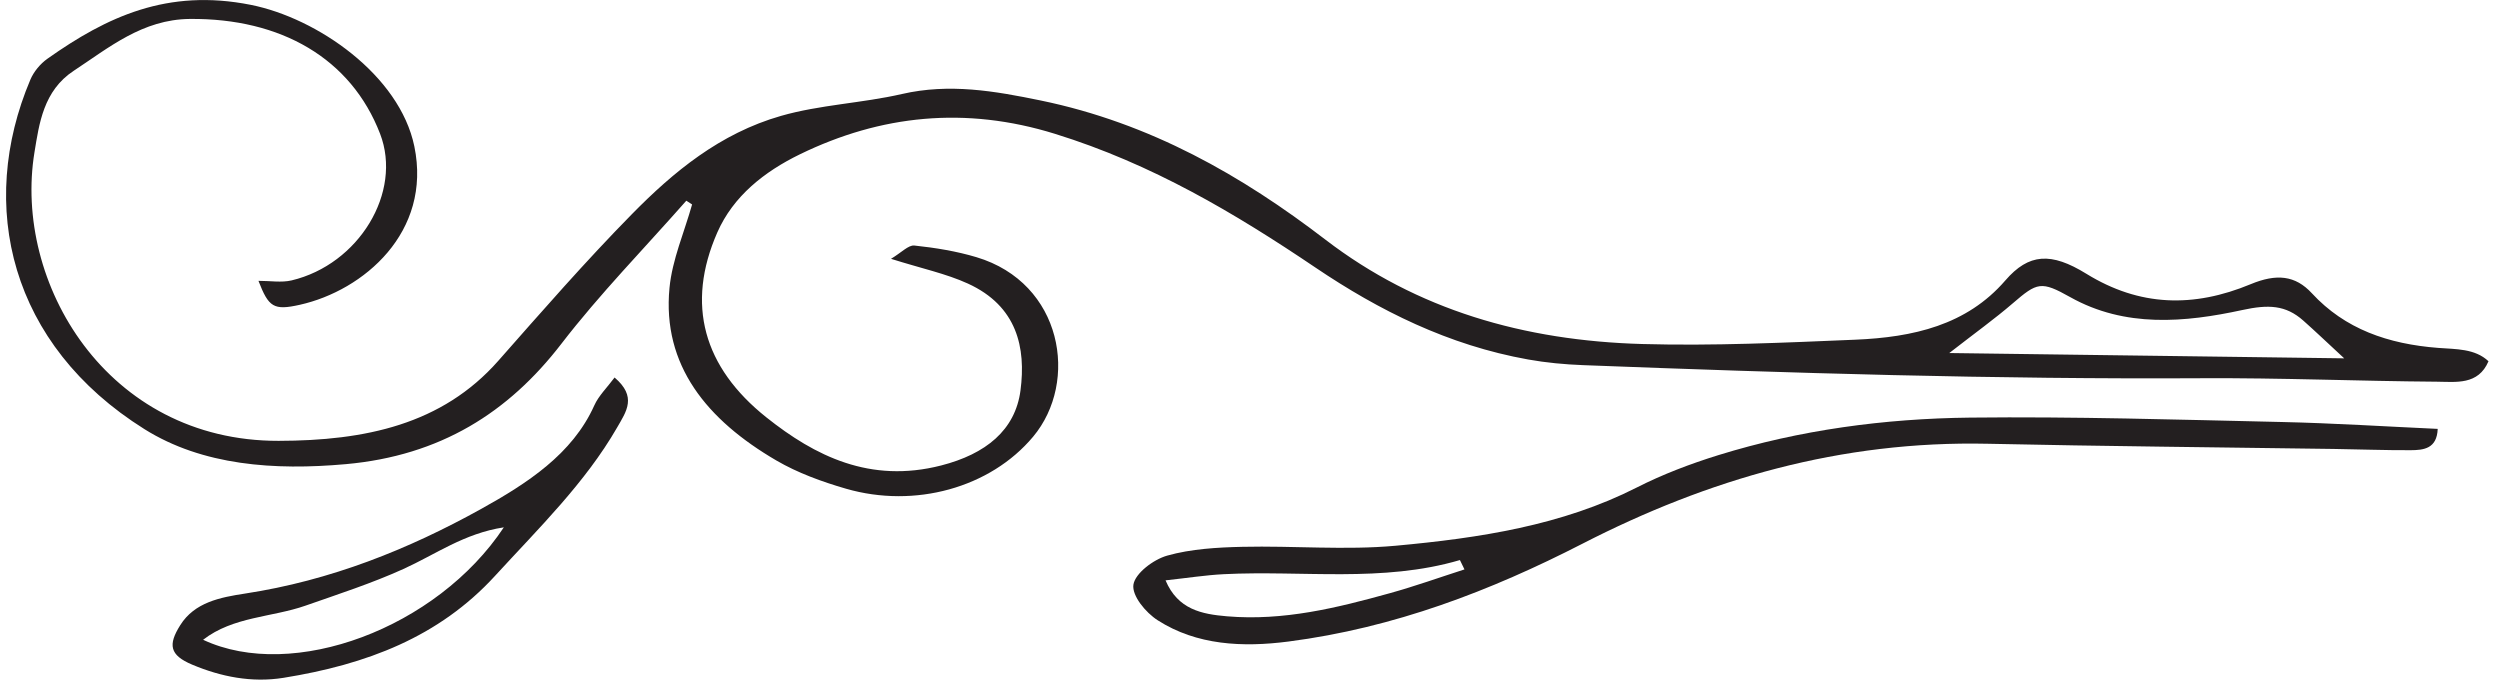
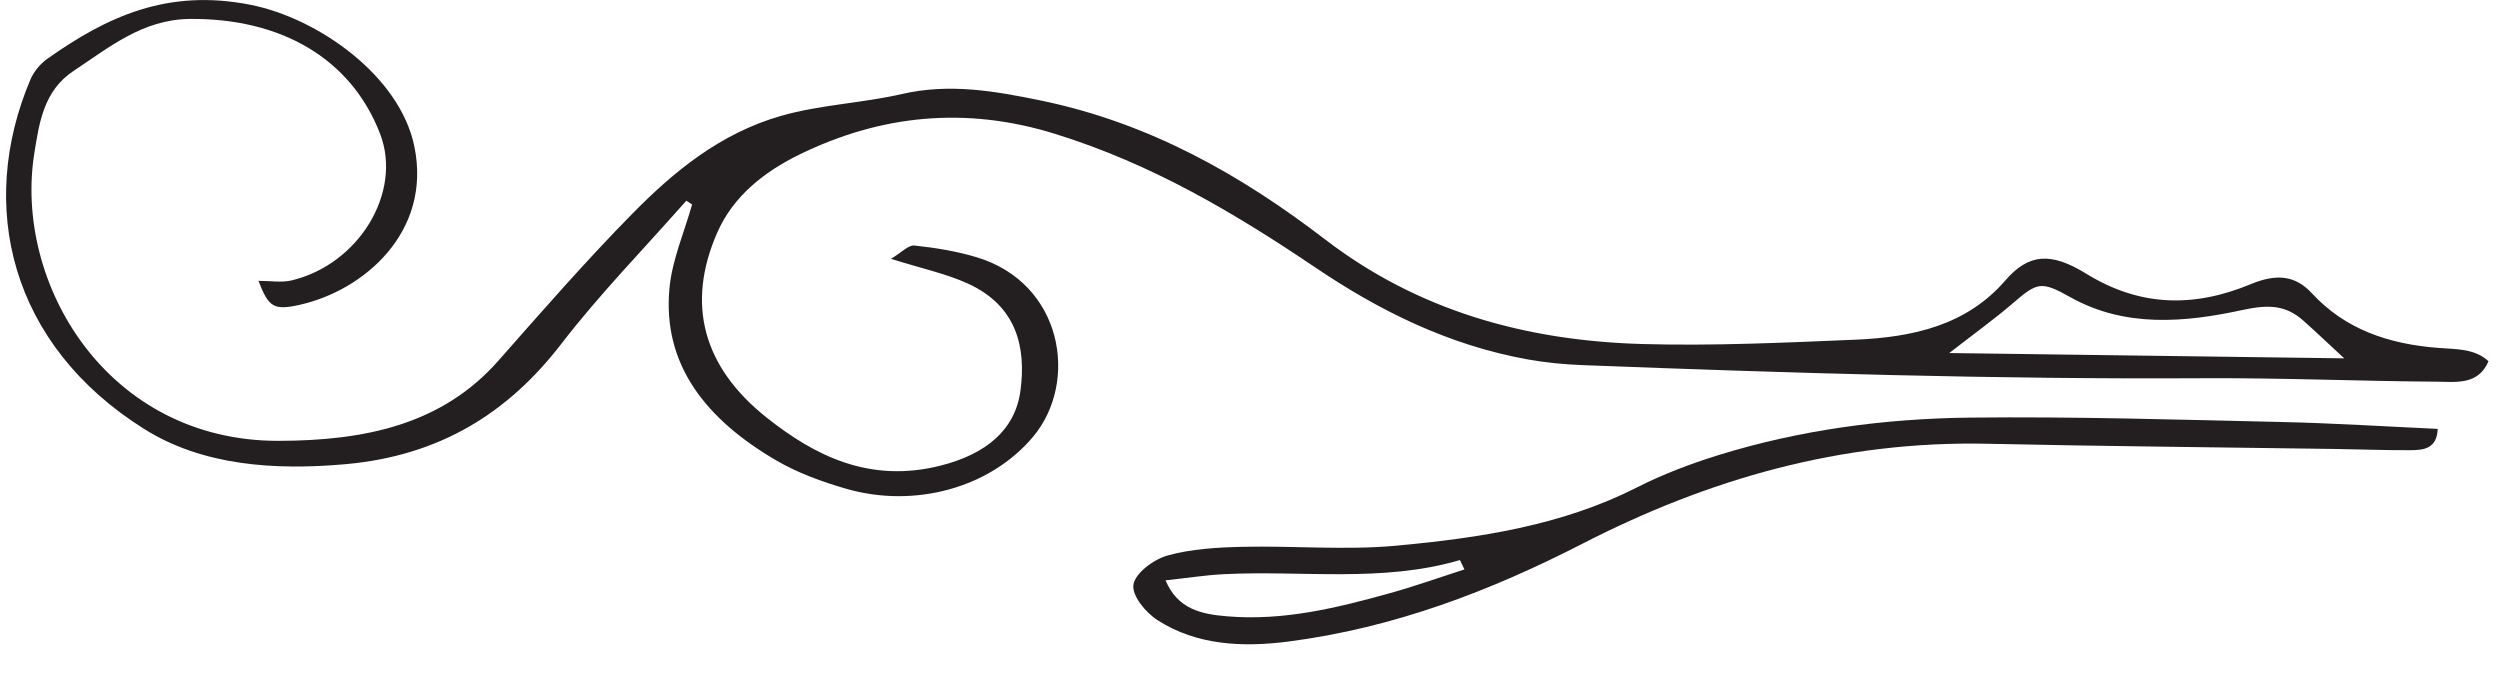
<svg xmlns="http://www.w3.org/2000/svg" width="206" height="56" viewBox="0 0 206 56" fill="none">
  <path d="M56.553 16.538C53.102 20.456 49.412 24.23 46.258 28.327C41.905 33.983 36.294 37.546 28.494 38.246C22.614 38.774 16.702 38.368 11.901 35.36C0.822 28.421 -1.895 16.943 2.504 6.56C2.777 5.915 3.308 5.264 3.916 4.834C8.805 1.38 13.793 -0.967 20.658 0.398C26.134 1.486 32.931 6.185 34.143 12.066C35.599 19.125 29.961 23.94 24.704 25.115C22.545 25.597 22.139 25.316 21.297 23.142C22.257 23.139 23.196 23.303 24.027 23.105C29.565 21.789 33.18 15.847 31.318 11.02C28.927 4.816 23.151 1.489 15.637 1.561C11.741 1.599 8.977 3.925 6.076 5.832C3.571 7.478 3.226 10.209 2.843 12.531C1.075 23.249 8.771 36.353 22.958 36.326C30.07 36.312 36.418 34.991 41.057 29.733C44.661 25.648 48.244 21.536 52.086 17.629C55.481 14.176 59.315 10.994 64.355 9.549C67.557 8.63 71.038 8.501 74.314 7.748C78.234 6.846 81.954 7.498 85.739 8.277C94.794 10.142 102.353 14.486 109.211 19.744C116.773 25.544 125.584 28.072 135.313 28.347C141.153 28.512 147.016 28.236 152.86 27.992C157.646 27.791 162.047 26.799 165.237 23.112C167.176 20.87 169.007 20.765 171.913 22.557C176.306 25.268 180.752 25.371 185.46 23.415C187.577 22.536 189.131 22.682 190.498 24.164C193.219 27.112 196.771 28.349 200.92 28.668C202.348 28.779 203.933 28.71 205.052 29.767C204.207 31.755 202.359 31.464 200.806 31.452C194.357 31.404 187.908 31.13 181.461 31.166C164.443 31.261 147.444 30.741 130.447 30.088C128.933 30.03 127.405 29.888 125.922 29.622C119.343 28.447 113.627 25.579 108.395 22.048C101.745 17.561 94.916 13.502 86.926 11.026C79.54 8.738 72.572 9.477 65.924 12.709C62.976 14.143 60.417 16.166 59.105 19.156C56.504 25.085 57.956 30.258 63.152 34.393C67.14 37.569 71.692 39.858 77.551 38.355C81.226 37.413 83.659 35.445 84.088 32.177C84.55 28.655 83.817 25.222 79.756 23.367C77.963 22.548 75.94 22.122 73.418 21.327C74.27 20.819 74.853 20.18 75.341 20.231C77.065 20.415 78.811 20.698 80.454 21.19C87.569 23.316 88.923 31.452 85.129 35.984C81.598 40.2 75.377 41.91 69.713 40.27C67.725 39.695 65.718 38.961 63.982 37.949C58.247 34.607 54.554 30.1 55.166 23.724C55.388 21.402 56.386 19.138 57.029 16.847C56.868 16.743 56.711 16.64 56.553 16.538ZM189.79 26.416C188.336 25.126 186.911 25.08 184.767 25.546C180.032 26.573 175.11 27.022 170.584 24.482C168.189 23.138 167.87 23.255 165.851 24.995C164.378 26.264 162.774 27.414 160.621 29.09C171.729 29.239 182.125 29.378 193.162 29.527C191.717 28.191 190.773 27.287 189.79 26.416Z" fill="#231F20" />
  <path d="M198.638 37.096C196.524 37.106 194.411 37.024 192.296 36.993C182.796 36.853 173.293 36.773 163.794 36.566C151.689 36.302 140.739 39.49 130.381 44.808C122.84 48.678 114.886 51.737 106.164 52.863C102.386 53.351 98.609 53.17 95.399 51.113C94.389 50.467 93.255 49.077 93.394 48.173C93.535 47.252 95.026 46.106 96.186 45.78C98.145 45.23 100.305 45.105 102.387 45.058C106.594 44.961 110.843 45.351 115.008 44.968C121.886 44.336 128.708 43.304 134.874 40.168C136.996 39.089 139.29 38.217 141.604 37.5C148.299 35.426 155.277 34.491 162.323 34.411C170.882 34.314 179.448 34.581 188.008 34.773C192.291 34.868 196.57 35.144 200.867 35.34C200.805 36.978 199.703 37.091 198.638 37.096ZM100.835 47.313C99.351 47.388 97.878 47.621 96.04 47.82C97.057 50.23 99.033 50.608 101.111 50.784C105.761 51.177 110.162 50.09 114.522 48.88C116.6 48.304 118.624 47.578 120.672 46.92C120.547 46.663 120.422 46.405 120.298 46.149C113.899 48.029 107.326 46.985 100.835 47.313Z" fill="#231F20" />
-   <path d="M50.854 35.22C48.226 39.784 44.397 43.516 40.786 47.456C36.165 52.499 30.192 54.755 23.357 55.853C20.746 56.272 18.198 55.762 15.837 54.767C13.962 53.979 13.84 53.123 14.855 51.51C16.037 49.63 18.139 49.223 20.191 48.91C27.241 47.834 33.631 45.271 39.603 41.961C43.444 39.832 47.174 37.413 48.969 33.409C49.327 32.608 50.032 31.928 50.641 31.107C52.495 32.691 51.624 33.884 50.854 35.22ZM41.516 43.453C38.246 43.951 35.889 45.686 33.236 46.887C30.643 48.062 27.882 48.956 25.165 49.908C22.416 50.872 19.203 50.799 16.736 52.718C24.138 56.188 36.006 51.758 41.516 43.453Z" fill="#231F20" />
</svg>